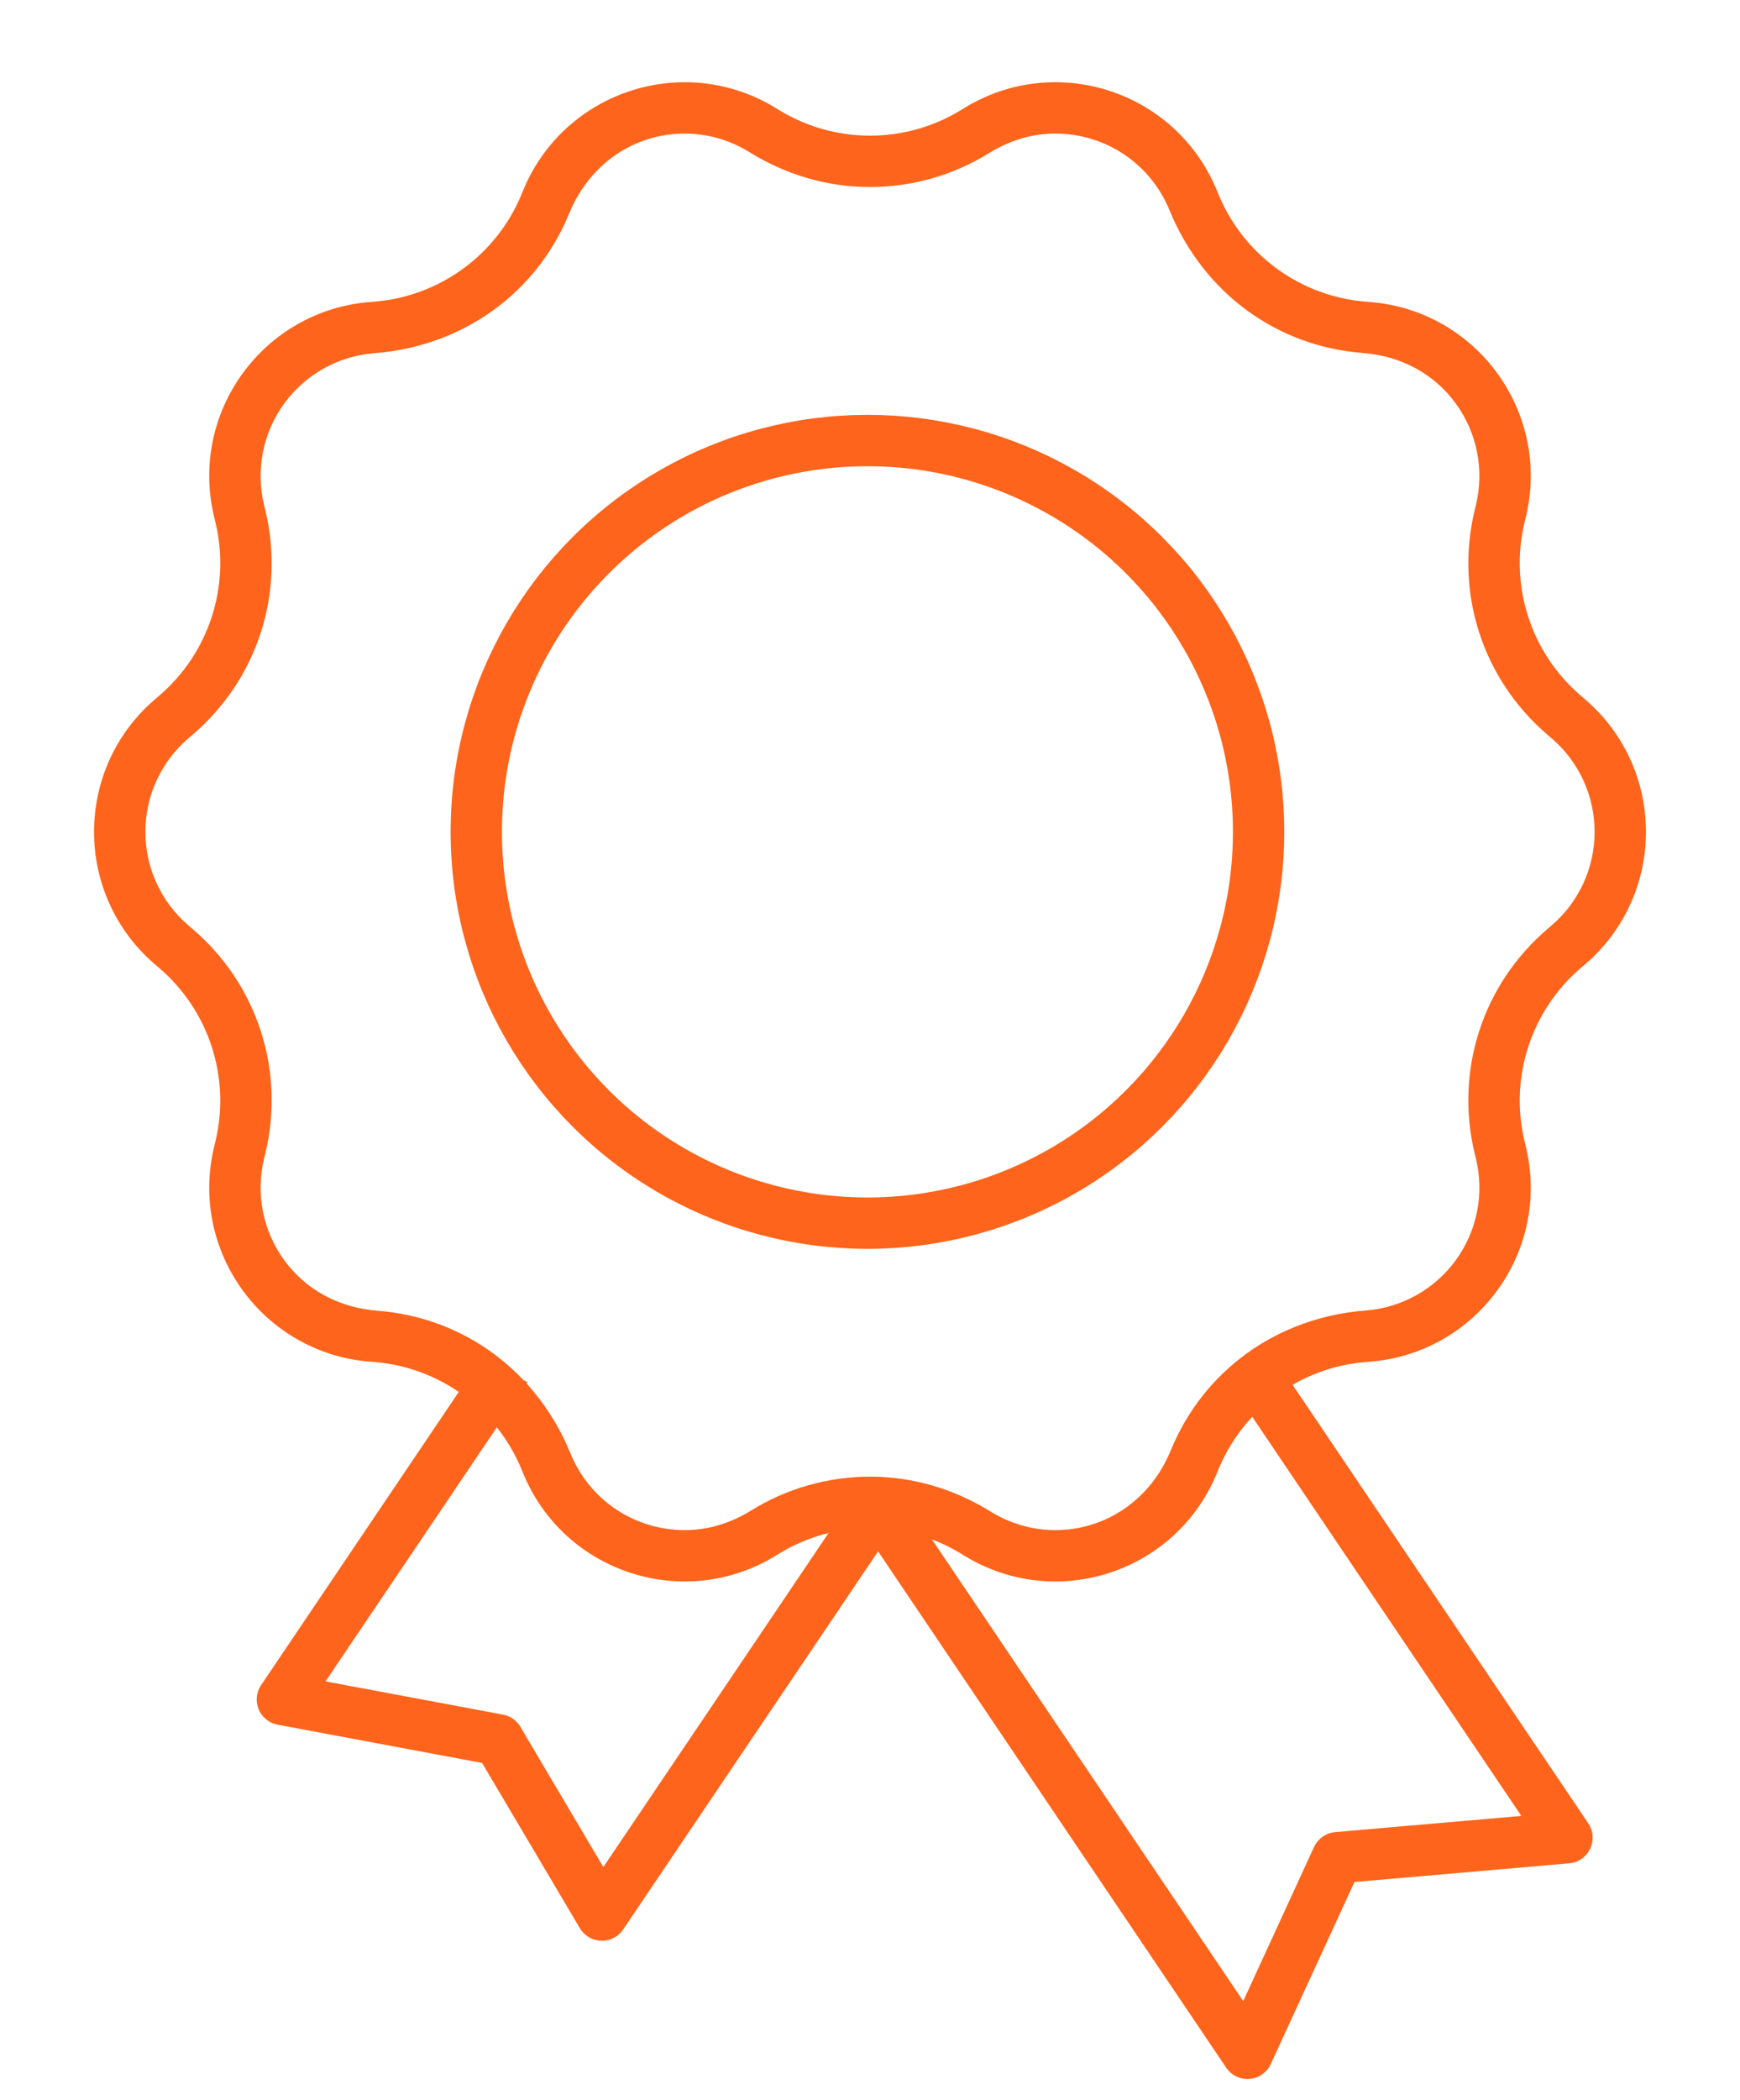
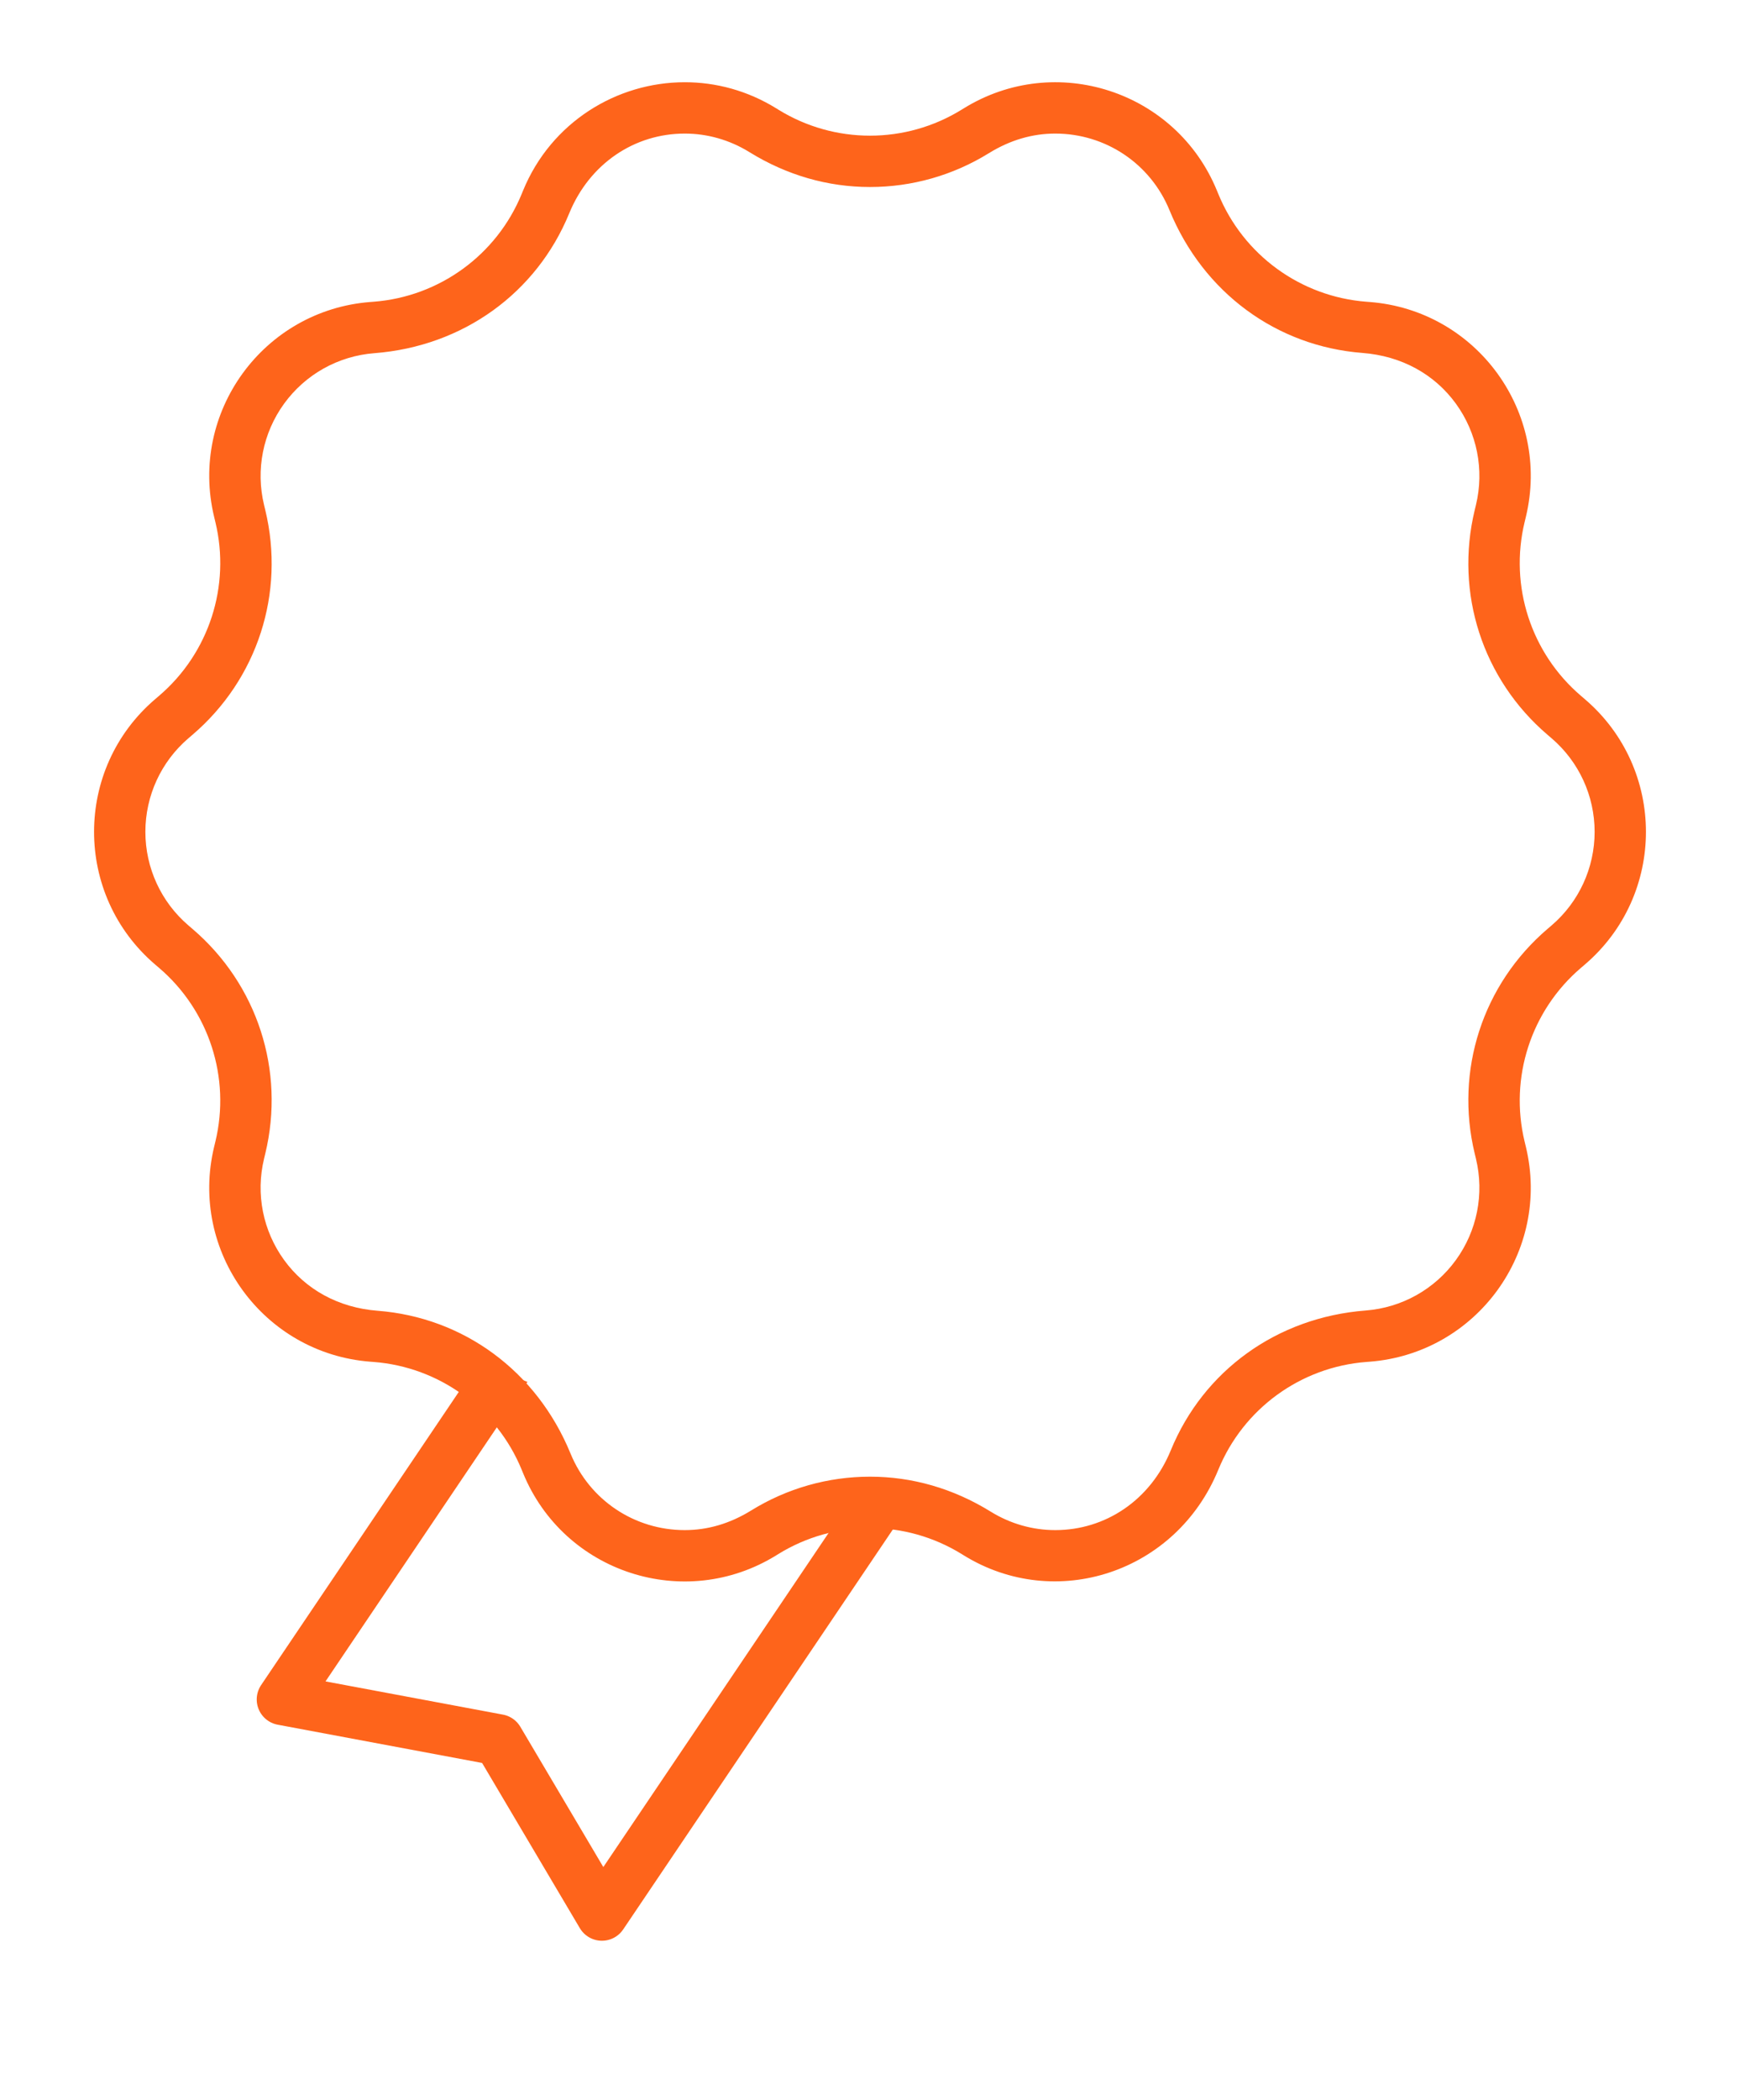
<svg xmlns="http://www.w3.org/2000/svg" width="339" height="408.907" viewBox="0 0 339 408.907">
  <defs>
    <clipPath id="clip-path">
-       <path id="Path_214" data-name="Path 214" d="M3376.311-3450.188v79.479l-71.427,40.615-33.963-27.66-37.814-73.177-7.353-15.056s14.355-4.552,25.209,11.554,23.809-8.053,23.809-8.053l10.854-17.857s14.885-16.478,26.439-10.526,16.977,7.375,16.977,7.375Z" transform="translate(-2974 3791)" fill="none" stroke="#fe641b" stroke-width="1" />
-     </clipPath>
+       </clipPath>
    <clipPath id="clip-path-2">
      <path id="Path_215" data-name="Path 215" d="M158.27,327.507a202.026,202.026,0,0,1,20.58-7.288c13.655-4.2,29.139,14.641,32.64,25.495-.7,0,4.552,25.909,24.859,9.8-.35,1.051,16.106-18.207,32.912-8.053,0,.7-63.023,88.933-63.023,88.933l-71.077-49.368-3.151-5.252,26.26-37.464Z" fill="none" stroke="#fe641b" stroke-width="1" />
    </clipPath>
  </defs>
  <g id="team-recognition" transform="translate(-87 -52)">
    <g id="Polygon_6" data-name="Polygon 6" transform="translate(87 52)" fill="none">
      <path d="M187.751,21.111A34,34,0,0,1,237.1,37.131l.257.626A34,34,0,0,0,266.2,58.762l.637.049a34,34,0,0,1,30.441,41.865l-.243,1.01A34,34,0,0,0,308,135.5l.772.66a34,34,0,0,1,0,51.688l-.772.66a34,34,0,0,0-10.961,33.81l.243,1.01a34,34,0,0,1-30.441,41.865l-.637.049a34,34,0,0,0-28.847,21.005l-.257.626a34,34,0,0,1-49.346,16.021l-.365-.226a34,34,0,0,0-35.772,0l-.365.226A34,34,0,0,1,101.9,286.869l-.257-.626A34,34,0,0,0,72.8,265.238l-.637-.049a34,34,0,0,1-30.441-41.865l.243-1.01A34,34,0,0,0,31,188.5l-.772-.66a34,34,0,0,1,0-51.688L31,135.5a34,34,0,0,0,10.961-33.81l-.243-1.01A34,34,0,0,1,72.162,58.811l.637-.049a34,34,0,0,0,28.847-21.005l.257-.626A34,34,0,0,1,151.249,21.11l.365.226a34,34,0,0,0,35.772,0Z" stroke="none" />
-       <path d="M 133.414 26.014 L 133.414 26.014 C 123.605 26.014 114.868 31.867 110.899 41.55 C 104.554 57.031 90.249 67.447 72.931 68.782 C 65.909 69.323 59.506 72.9 55.364 78.597 C 51.222 84.293 49.793 91.487 51.443 98.334 L 51.687 99.344 C 55.585 115.52 50.15 132.285 37.502 143.097 L 36.73 143.757 C 31.388 148.323 28.325 154.973 28.325 162 C 28.325 169.027 31.388 175.677 36.73 180.243 L 37.502 180.903 C 50.15 191.715 55.585 208.48 51.687 224.656 L 51.443 225.666 C 49.793 232.513 51.222 239.707 55.364 245.403 C 59.506 251.1 65.909 254.677 73.568 255.267 C 90.249 256.553 104.554 266.969 111.156 283.076 C 114.868 292.134 123.605 297.986 133.413 297.986 C 137.831 297.986 142.18 296.741 146.353 294.159 C 153.313 289.855 161.317 287.579 169.5 287.579 C 177.683 287.579 185.687 289.855 193.012 294.385 C 196.82 296.741 201.168 297.986 205.587 297.986 C 215.395 297.986 224.132 292.134 228.101 282.45 C 234.446 266.969 248.751 256.553 266.069 255.218 C 273.091 254.677 279.494 251.1 283.636 245.403 C 287.778 239.707 289.207 232.513 287.557 225.666 L 287.313 224.656 C 283.415 208.48 288.85 191.715 301.498 180.902 L 302.27 180.243 C 307.612 175.677 310.675 169.027 310.675 162 C 310.675 154.973 307.612 148.323 302.27 143.757 L 301.498 143.097 C 288.85 132.285 283.415 115.52 287.313 99.344 L 287.557 98.334 C 289.207 91.487 287.778 84.293 283.636 78.597 C 279.494 72.9 273.091 69.323 265.432 68.733 C 248.751 67.447 234.446 57.031 227.844 40.924 C 224.132 31.866 215.395 26.014 205.587 26.014 C 201.169 26.014 196.82 27.259 192.647 29.84 C 185.688 34.145 177.683 36.421 169.5 36.421 C 161.317 36.421 153.313 34.145 145.988 29.615 C 142.18 27.259 137.831 26.014 133.414 26.014 M 133.413 16.014 C 139.479 16.013 145.641 17.641 151.249 21.11 L 151.614 21.336 C 162.574 28.116 176.426 28.116 187.386 21.336 L 187.751 21.111 C 205.617 10.059 229.13 17.693 237.097 37.131 L 237.354 37.757 C 242.227 49.648 253.388 57.775 266.201 58.762 L 266.838 58.811 C 287.709 60.42 302.183 80.326 297.278 100.676 L 297.035 101.687 C 294.038 114.121 298.274 127.185 307.996 135.496 L 308.768 136.156 C 324.644 149.728 324.644 174.272 308.768 187.844 L 307.996 188.504 C 298.274 196.815 294.038 209.879 297.035 222.313 L 297.278 223.324 C 302.183 243.674 287.709 263.58 266.838 265.189 L 266.201 265.238 C 253.388 266.225 242.227 274.352 237.354 286.243 L 237.097 286.869 C 229.13 306.307 205.617 313.941 187.751 302.89 L 187.386 302.664 C 176.426 295.884 162.574 295.884 151.614 302.664 L 151.249 302.89 C 133.383 313.941 109.87 306.307 101.903 286.869 L 101.646 286.243 C 96.773 274.352 85.612 266.225 72.799 265.238 L 72.162 265.189 C 51.291 263.58 36.817 243.674 41.722 223.324 L 41.965 222.313 C 44.962 209.879 40.726 196.815 31.004 188.504 L 30.232 187.844 C 14.356 174.272 14.356 149.728 30.232 136.156 L 31.004 135.496 C 40.726 127.185 44.962 114.121 41.965 101.687 L 41.722 100.676 C 36.817 80.326 51.291 60.42 72.162 58.811 L 72.799 58.762 C 85.612 57.775 96.773 49.648 101.646 37.757 L 101.903 37.131 C 107.369 23.795 120.156 16.015 133.413 16.014 Z" stroke="none" fill="#fe641b" />
+       <path d="M 133.414 26.014 L 133.414 26.014 C 123.605 26.014 114.868 31.867 110.899 41.55 C 104.554 57.031 90.249 67.447 72.931 68.782 C 65.909 69.323 59.506 72.9 55.364 78.597 C 51.222 84.293 49.793 91.487 51.443 98.334 L 51.687 99.344 C 55.585 115.52 50.15 132.285 37.502 143.097 L 36.73 143.757 C 31.388 148.323 28.325 154.973 28.325 162 C 28.325 169.027 31.388 175.677 36.73 180.243 L 37.502 180.903 C 50.15 191.715 55.585 208.48 51.687 224.656 L 51.443 225.666 C 49.793 232.513 51.222 239.707 55.364 245.403 C 59.506 251.1 65.909 254.677 73.568 255.267 C 90.249 256.553 104.554 266.969 111.156 283.076 C 114.868 292.134 123.605 297.986 133.413 297.986 C 137.831 297.986 142.18 296.741 146.353 294.159 C 153.313 289.855 161.317 287.579 169.5 287.579 C 177.683 287.579 185.687 289.855 193.012 294.385 C 196.82 296.741 201.168 297.986 205.587 297.986 C 215.395 297.986 224.132 292.134 228.101 282.45 C 234.446 266.969 248.751 256.553 266.069 255.218 C 273.091 254.677 279.494 251.1 283.636 245.403 C 287.778 239.707 289.207 232.513 287.557 225.666 L 287.313 224.656 C 283.415 208.48 288.85 191.715 301.498 180.902 L 302.27 180.243 C 307.612 175.677 310.675 169.027 310.675 162 C 310.675 154.973 307.612 148.323 302.27 143.757 L 301.498 143.097 C 288.85 132.285 283.415 115.52 287.313 99.344 L 287.557 98.334 C 289.207 91.487 287.778 84.293 283.636 78.597 C 279.494 72.9 273.091 69.323 265.432 68.733 C 248.751 67.447 234.446 57.031 227.844 40.924 C 224.132 31.866 215.395 26.014 205.587 26.014 C 201.169 26.014 196.82 27.259 192.647 29.84 C 185.688 34.145 177.683 36.421 169.5 36.421 C 161.317 36.421 153.313 34.145 145.988 29.615 C 142.18 27.259 137.831 26.014 133.414 26.014 M 133.413 16.014 C 139.479 16.013 145.641 17.641 151.249 21.11 L 151.614 21.336 C 162.574 28.116 176.426 28.116 187.386 21.336 L 187.751 21.111 C 205.617 10.059 229.13 17.693 237.097 37.131 L 237.354 37.757 C 242.227 49.648 253.388 57.775 266.201 58.762 L 266.838 58.811 C 287.709 60.42 302.183 80.326 297.278 100.676 L 297.035 101.687 C 294.038 114.121 298.274 127.185 307.996 135.496 L 308.768 136.156 C 324.644 149.728 324.644 174.272 308.768 187.844 L 307.996 188.504 C 298.274 196.815 294.038 209.879 297.035 222.313 L 297.278 223.324 C 302.183 243.674 287.709 263.58 266.838 265.189 L 266.201 265.238 C 253.388 266.225 242.227 274.352 237.354 286.243 C 229.13 306.307 205.617 313.941 187.751 302.89 L 187.386 302.664 C 176.426 295.884 162.574 295.884 151.614 302.664 L 151.249 302.89 C 133.383 313.941 109.87 306.307 101.903 286.869 L 101.646 286.243 C 96.773 274.352 85.612 266.225 72.799 265.238 L 72.162 265.189 C 51.291 263.58 36.817 243.674 41.722 223.324 L 41.965 222.313 C 44.962 209.879 40.726 196.815 31.004 188.504 L 30.232 187.844 C 14.356 174.272 14.356 149.728 30.232 136.156 L 31.004 135.496 C 40.726 127.185 44.962 114.121 41.965 101.687 L 41.722 100.676 C 36.817 80.326 51.291 60.42 72.162 58.811 L 72.799 58.762 C 85.612 57.775 96.773 49.648 101.646 37.757 L 101.903 37.131 C 107.369 23.795 120.156 16.015 133.413 16.014 Z" stroke="none" fill="#fe641b" />
    </g>
    <g id="Mask_Group_43" data-name="Mask Group 43" clip-path="url(#clip-path)">
-       <path id="Path_213" data-name="Path 213" d="M0,75.09H132.405L110.618,39.268,132.406,0H0Z" transform="translate(318.252 300.12) rotate(56)" fill="none" stroke="#fe641b" stroke-linecap="round" stroke-linejoin="round" stroke-width="10" />
-     </g>
+       </g>
    <g id="Mask_Group_44" data-name="Mask Group 44" clip-path="url(#clip-path-2)">
      <path id="Path_212" data-name="Path 212" d="M2526.173-3674.643h103.274l-16.994,35.823,16.994,39.267H2526.173Z" transform="translate(-1371.779 -3809.79) rotate(124)" fill="none" stroke="#fe641b" stroke-linecap="round" stroke-linejoin="round" stroke-width="10" />
    </g>
    <g id="Group_99" data-name="Group 99" transform="translate(174.791 132.791)">
      <g id="Ellipse_82" data-name="Ellipse 82" transform="translate(0)" fill="none" stroke="#fe641b" stroke-linecap="round" stroke-linejoin="round" stroke-width="10">
-         <circle cx="81.209" cy="81.209" r="81.209" stroke="none" />
-         <circle cx="81.209" cy="81.209" r="76.209" fill="none" />
-       </g>
+         </g>
    </g>
  </g>
</svg>